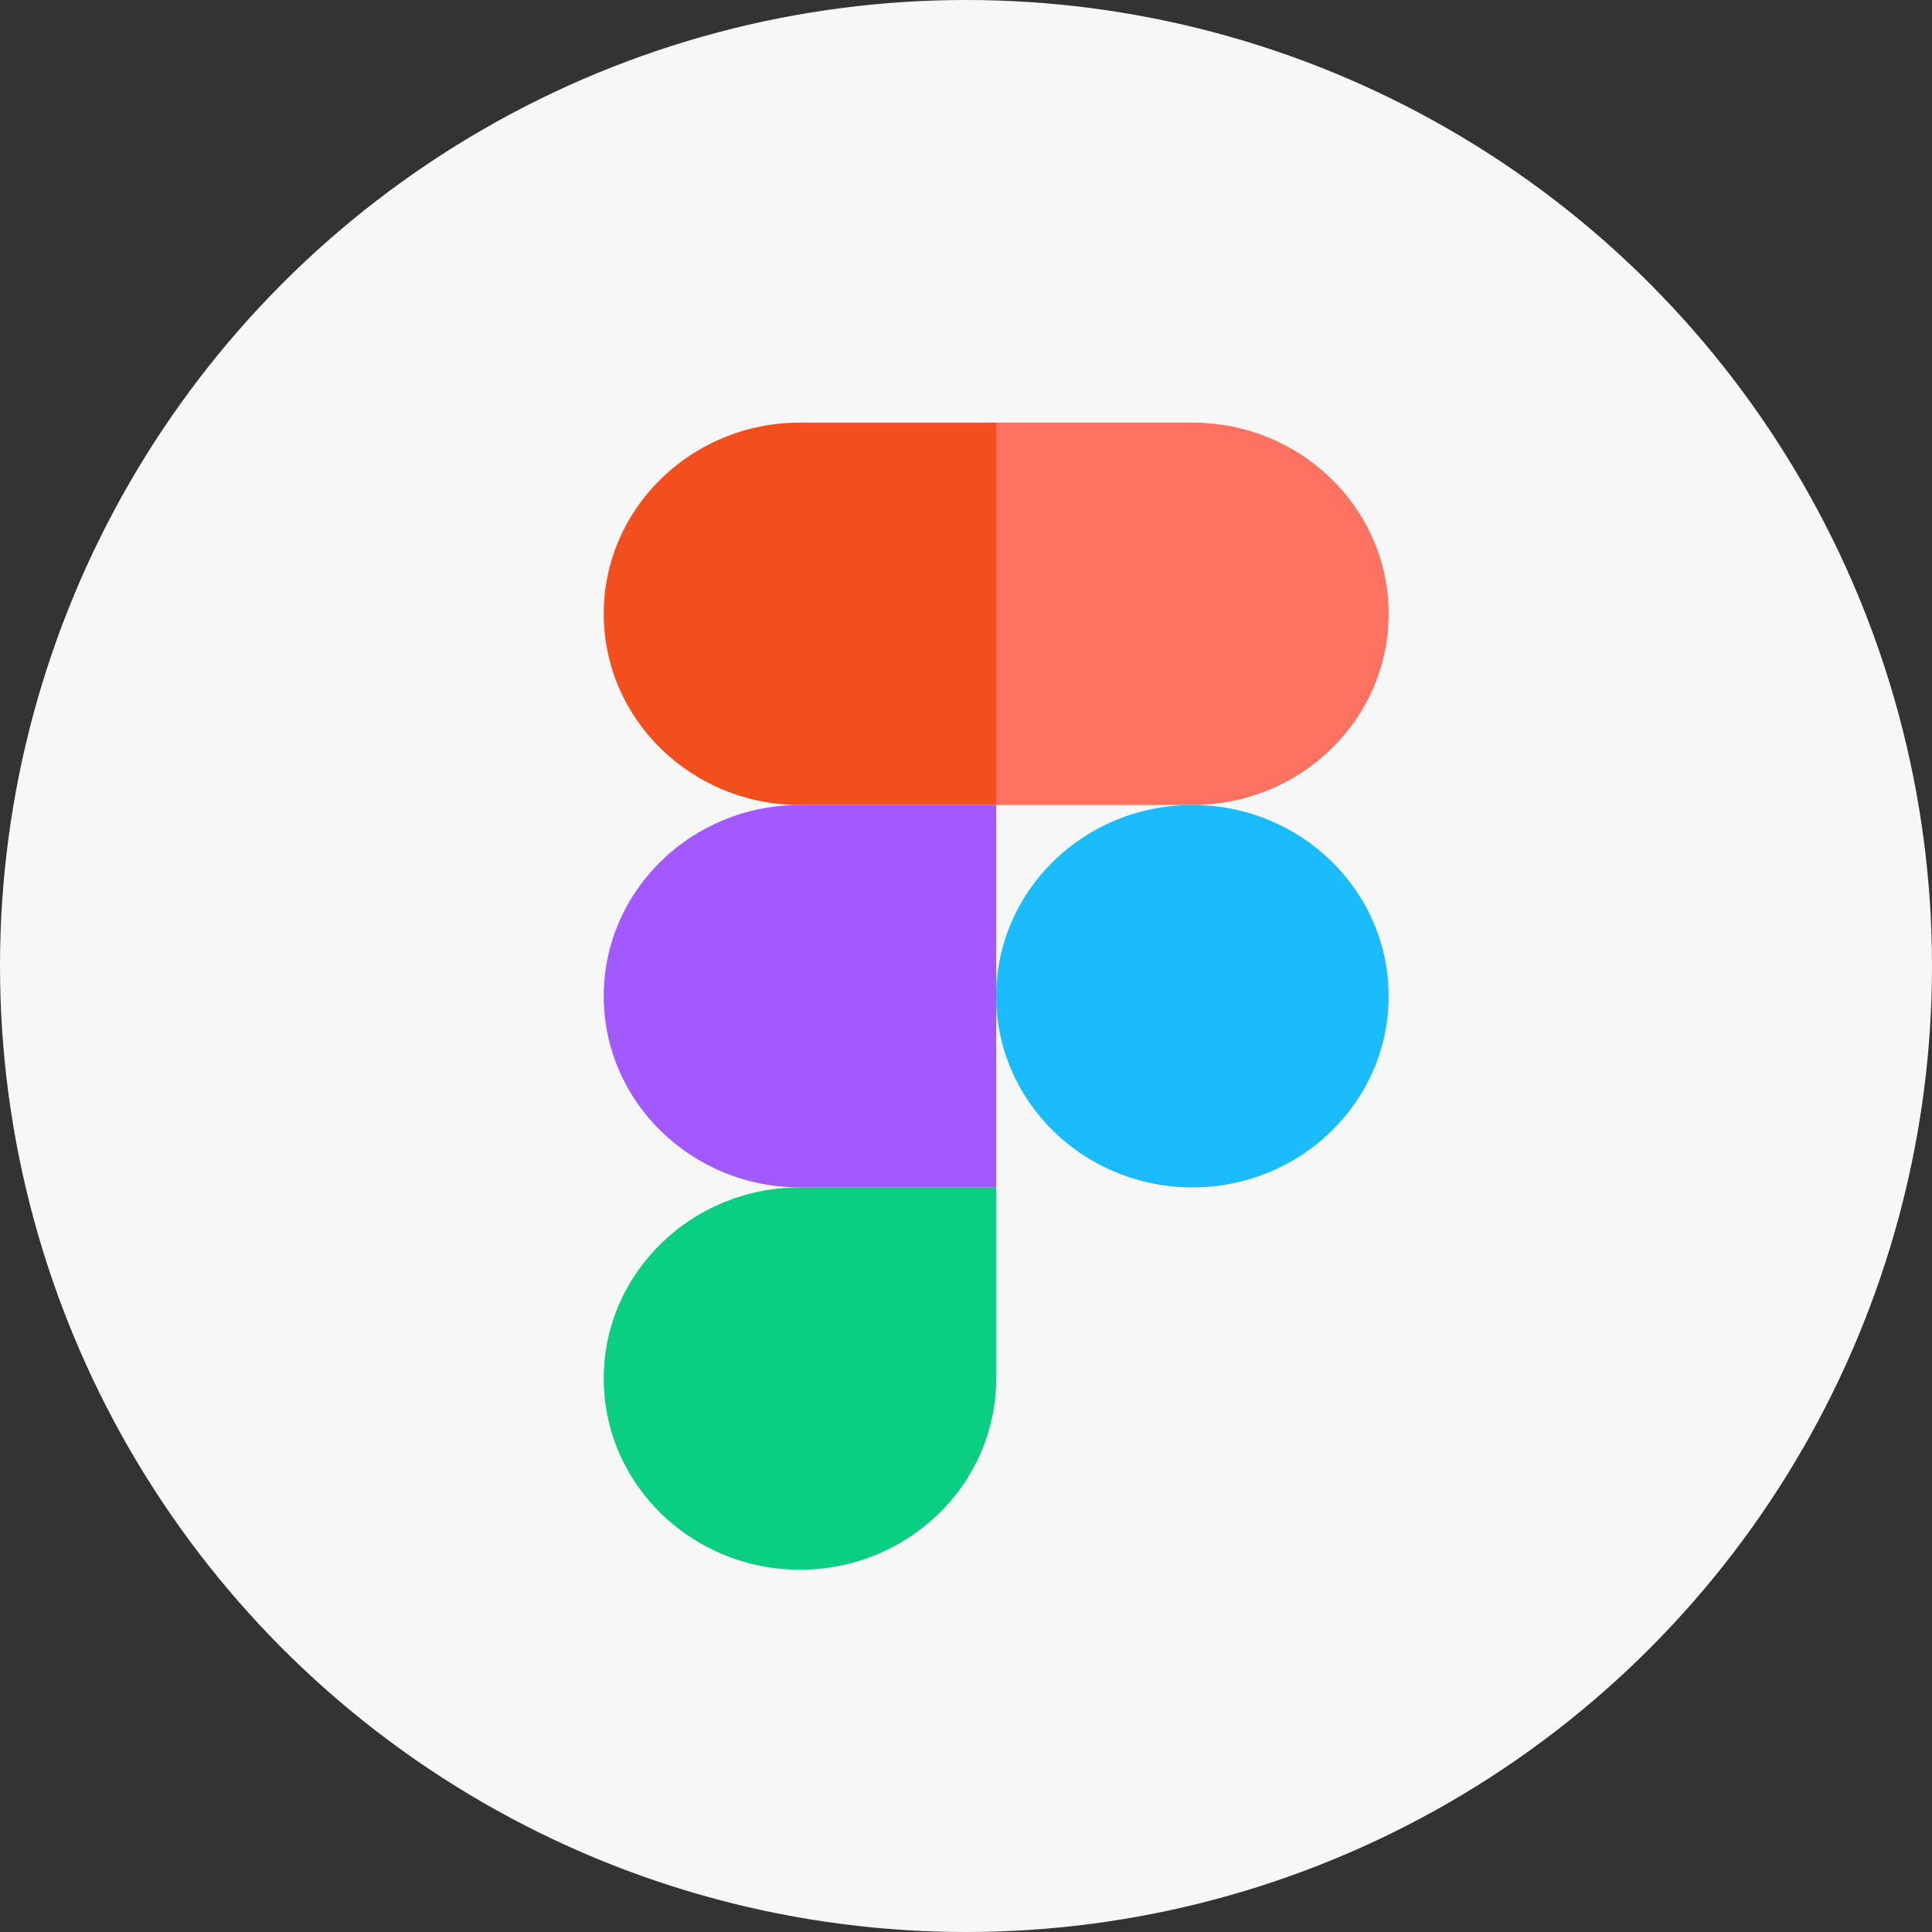
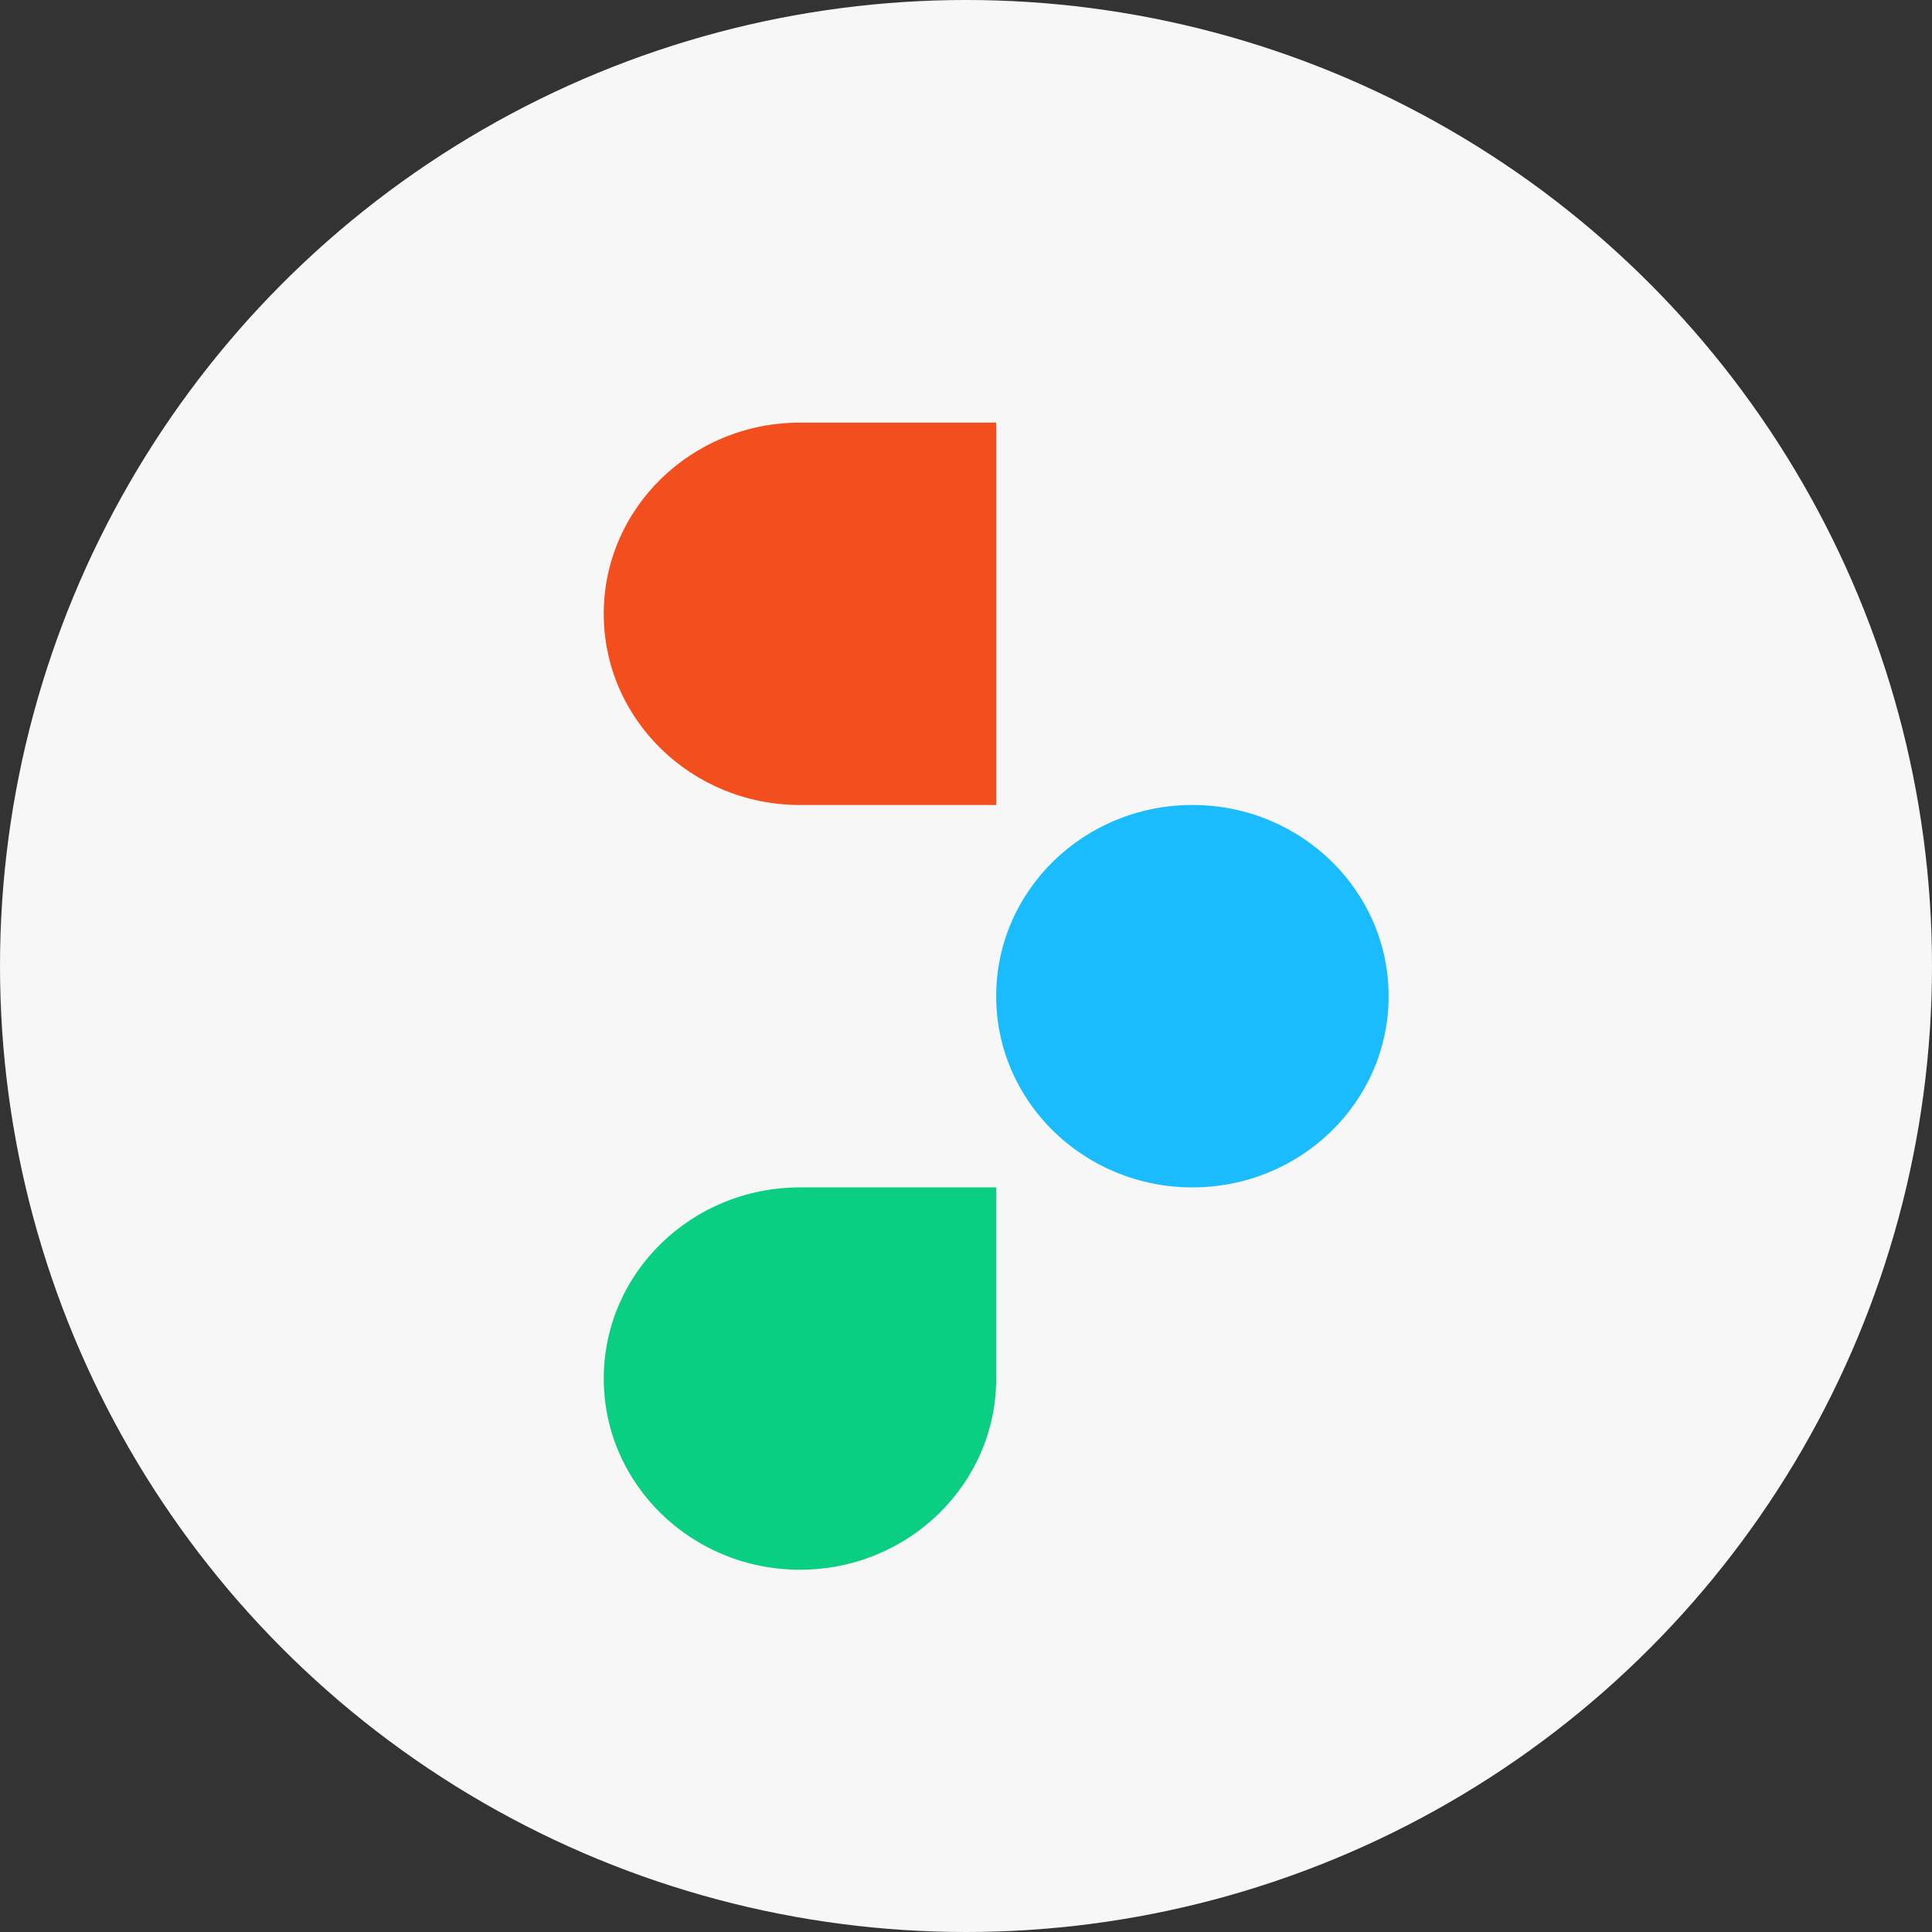
<svg xmlns="http://www.w3.org/2000/svg" width="32" height="32" viewBox="0 0 32 32" fill="none">
  <rect x="0" y="0" width="32" height="32" fill="#333333" stroke="none" />
  <g clip-path="url(#clip0_1362_313)">
    <circle cx="16" cy="16" r="16" fill="#F7F7F7" />
    <path fill-rule="evenodd" clip-rule="evenodd" d="M16.5 16.5C16.5 14.751 17.955 13.333 19.75 13.333C21.545 13.333 23 14.751 23 16.5C23 18.249 21.545 19.667 19.75 19.667C17.955 19.667 16.5 18.249 16.5 16.5Z" fill="#1ABCFE" />
    <path fill-rule="evenodd" clip-rule="evenodd" d="M10 22.833C10 21.084 11.455 19.667 13.25 19.667H16.5V22.833C16.5 24.582 15.045 26 13.25 26C11.455 26 10 24.582 10 22.833Z" fill="#0ACF83" />
-     <path fill-rule="evenodd" clip-rule="evenodd" d="M16.5 7V13.333H19.75C21.545 13.333 23 11.916 23 10.167C23 8.418 21.545 7 19.75 7H16.5Z" fill="#FF7262" />
    <path fill-rule="evenodd" clip-rule="evenodd" d="M10 10.167C10 11.916 11.455 13.333 13.25 13.333H16.5V7H13.25C11.455 7 10 8.418 10 10.167Z" fill="#F24E1E" />
-     <path fill-rule="evenodd" clip-rule="evenodd" d="M10 16.5C10 18.249 11.455 19.667 13.25 19.667H16.5V13.333H13.25C11.455 13.333 10 14.751 10 16.5Z" fill="#A259FF" />
  </g>
  <defs>
    <clipPath id="clip0_1362_313">
      <rect width="32" height="32" fill="white" />
    </clipPath>
  </defs>
</svg>